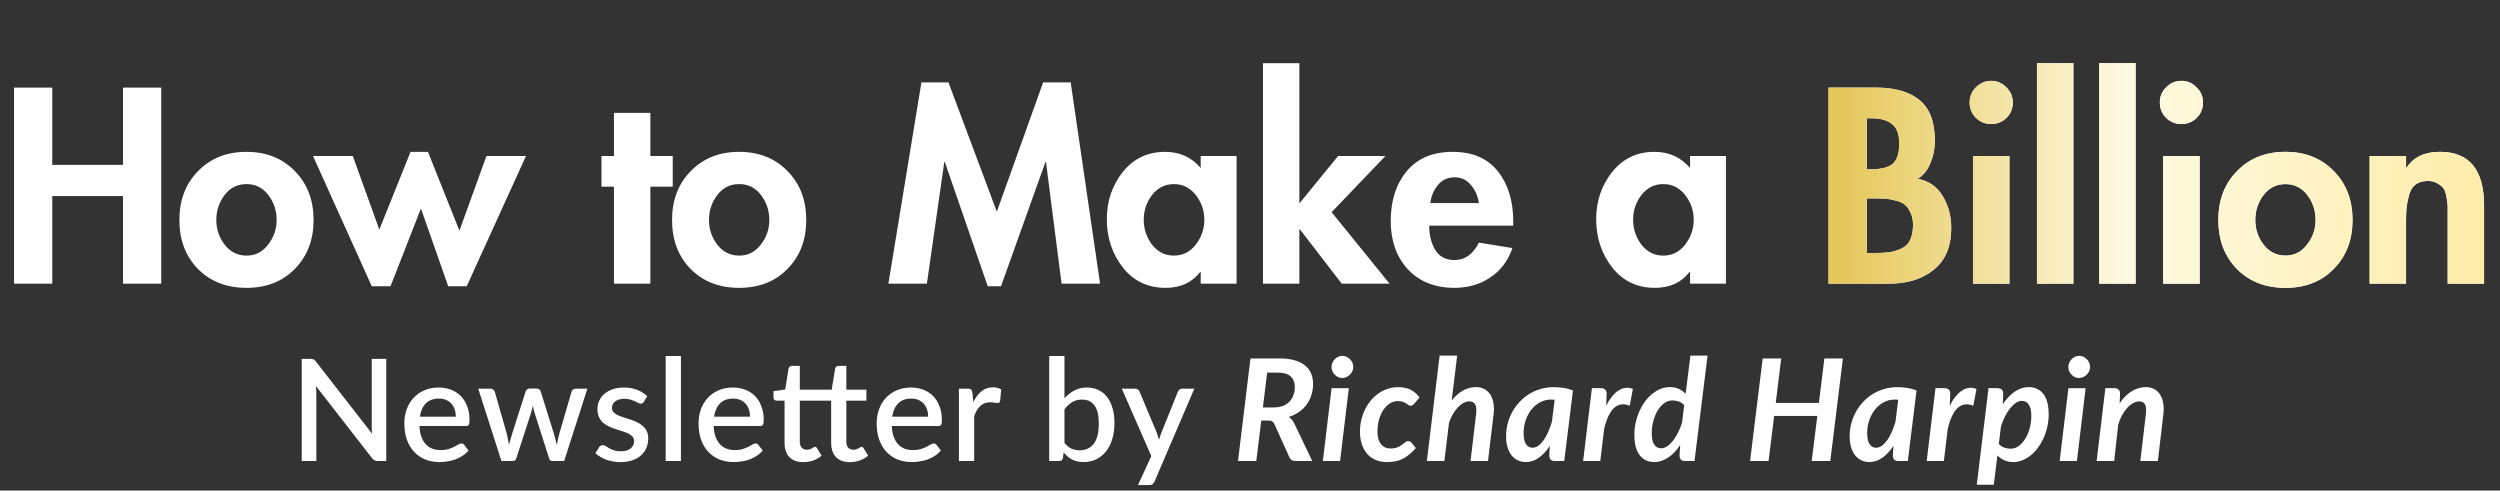
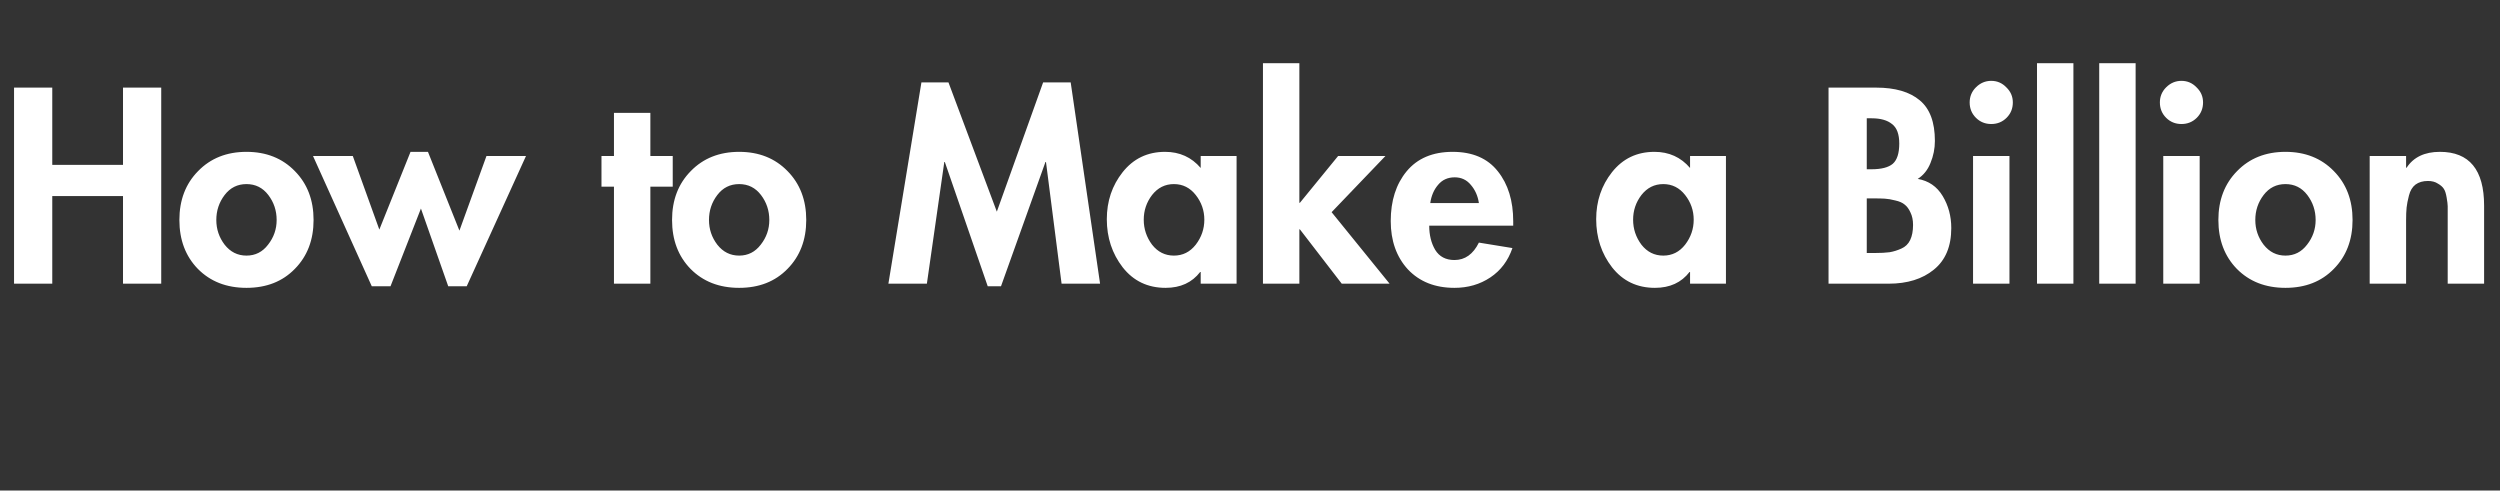
<svg xmlns="http://www.w3.org/2000/svg" width="423" height="83" viewBox="0 0 423 83" fill="none">
  <rect x="0" y="0" width="423" height="83" fill="#333333" stroke="none" />
  <path d="M8.844 27.892H20.812V14.824H27.28V48H20.812V33.172H8.844V48H2.376V14.824H8.844V27.892ZM33.52 28.948C35.632 26.777 38.36 25.692 41.704 25.692C45.048 25.692 47.776 26.777 49.888 28.948C52 31.089 53.056 33.847 53.056 37.22C53.056 40.593 52 43.351 49.888 45.492C47.806 47.633 45.078 48.704 41.704 48.704C38.331 48.704 35.588 47.633 33.476 45.492C31.394 43.351 30.352 40.593 30.352 37.22C30.352 33.847 31.408 31.089 33.52 28.948ZM45.4 32.996C44.462 31.764 43.23 31.148 41.704 31.148C40.179 31.148 38.947 31.764 38.008 32.996C37.07 34.228 36.6 35.636 36.6 37.22C36.6 38.775 37.07 40.168 38.008 41.4C38.976 42.632 40.208 43.248 41.704 43.248C43.2 43.248 44.418 42.632 45.356 41.4C46.324 40.168 46.808 38.775 46.808 37.22C46.808 35.636 46.339 34.228 45.4 32.996ZM59.694 26.396L64.182 38.848L69.462 25.692H72.41L77.734 39.024L82.31 26.396H88.998L78.966 48.44H75.842L71.222 35.284L66.074 48.44H62.906L52.962 26.396H59.694ZM110.042 31.588V48H103.882V31.588H101.77V26.396H103.882V19.092H110.042V26.396H113.826V31.588H110.042ZM116.88 28.948C118.992 26.777 121.72 25.692 125.064 25.692C128.408 25.692 131.136 26.777 133.248 28.948C135.36 31.089 136.416 33.847 136.416 37.22C136.416 40.593 135.36 43.351 133.248 45.492C131.165 47.633 128.437 48.704 125.064 48.704C121.69 48.704 118.948 47.633 116.836 45.492C114.753 43.351 113.712 40.593 113.712 37.22C113.712 33.847 114.768 31.089 116.88 28.948ZM128.76 32.996C127.821 31.764 126.589 31.148 125.064 31.148C123.538 31.148 122.306 31.764 121.368 32.996C120.429 34.228 119.96 35.636 119.96 37.22C119.96 38.775 120.429 40.168 121.368 41.4C122.336 42.632 123.568 43.248 125.064 43.248C126.56 43.248 127.777 42.632 128.716 41.4C129.684 40.168 130.168 38.775 130.168 37.22C130.168 35.636 129.698 34.228 128.76 32.996ZM179.62 48L176.98 27.408H176.892L169.368 48.44H167.124L159.864 27.408H159.776L156.828 48H150.316L155.904 13.944H160.48L168.664 35.812L176.496 13.944H181.16L186.132 48H179.62ZM209.229 26.396V48H203.157V46.02H203.069C201.691 47.809 199.74 48.704 197.217 48.704C194.196 48.704 191.776 47.545 189.957 45.228C188.168 42.911 187.273 40.197 187.273 37.088C187.273 34.037 188.168 31.383 189.957 29.124C191.776 26.836 194.167 25.692 197.129 25.692C199.593 25.692 201.603 26.601 203.157 28.42V26.396H209.229ZM194.929 41.4C195.897 42.632 197.129 43.248 198.625 43.248C200.121 43.248 201.353 42.632 202.321 41.4C203.289 40.139 203.773 38.731 203.773 37.176C203.773 35.621 203.289 34.228 202.321 32.996C201.353 31.764 200.121 31.148 198.625 31.148C197.129 31.148 195.897 31.764 194.929 32.996C193.991 34.228 193.521 35.621 193.521 37.176C193.521 38.731 193.991 40.139 194.929 41.4ZM219.852 10.688V34.316H219.94L226.408 26.396H234.416L225.308 35.9L235.12 48H227.024L219.94 38.804H219.852V48H213.692V10.688H219.852ZM256.036 38.188H241.824C241.824 39.772 242.162 41.136 242.836 42.28C243.54 43.424 244.626 43.996 246.092 43.996C247.882 43.996 249.26 43.013 250.228 41.048L255.904 41.972C255.171 44.113 253.924 45.771 252.164 46.944C250.404 48.117 248.38 48.704 246.092 48.704C242.807 48.704 240.182 47.663 238.216 45.58C236.28 43.468 235.312 40.74 235.312 37.396C235.312 33.964 236.207 31.163 237.996 28.992C239.815 26.792 242.411 25.692 245.784 25.692C249.158 25.692 251.71 26.792 253.44 28.992C255.171 31.163 256.036 33.979 256.036 37.44V38.188ZM242 34.36H250.228C250.052 33.157 249.598 32.131 248.864 31.28C248.16 30.429 247.251 30.004 246.136 30.004C244.963 30.004 244.024 30.429 243.32 31.28C242.616 32.101 242.176 33.128 242 34.36ZM292.03 26.396V48H285.958V46.02H285.87C284.491 47.809 282.541 48.704 280.018 48.704C276.997 48.704 274.577 47.545 272.758 45.228C270.969 42.911 270.074 40.197 270.074 37.088C270.074 34.037 270.969 31.383 272.758 29.124C274.577 26.836 276.967 25.692 279.93 25.692C282.394 25.692 284.403 26.601 285.958 28.42V26.396H292.03ZM277.73 41.4C278.698 42.632 279.93 43.248 281.426 43.248C282.922 43.248 284.154 42.632 285.122 41.4C286.09 40.139 286.574 38.731 286.574 37.176C286.574 35.621 286.09 34.228 285.122 32.996C284.154 31.764 282.922 31.148 281.426 31.148C279.93 31.148 278.698 31.764 277.73 32.996C276.791 34.228 276.322 35.621 276.322 37.176C276.322 38.731 276.791 40.139 277.73 41.4ZM315.856 33.568V42.808H317.22C318.217 42.808 319.053 42.764 319.728 42.676C320.402 42.559 321.062 42.353 321.708 42.06C322.382 41.767 322.881 41.283 323.204 40.608C323.526 39.933 323.688 39.083 323.688 38.056C323.688 37.235 323.541 36.531 323.248 35.944C322.984 35.357 322.661 34.917 322.28 34.624C321.898 34.301 321.37 34.067 320.696 33.92C320.021 33.744 319.42 33.641 318.892 33.612C318.393 33.583 317.733 33.568 316.912 33.568H315.856ZM309.388 48V14.824H317.44C320.666 14.824 323.13 15.543 324.832 16.98C326.533 18.388 327.384 20.676 327.384 23.844C327.384 25.135 327.134 26.381 326.636 27.584C326.166 28.757 325.448 29.652 324.48 30.268C326.328 30.591 327.736 31.559 328.704 33.172C329.672 34.785 330.156 36.589 330.156 38.584C330.156 41.693 329.173 44.04 327.208 45.624C325.272 47.208 322.72 48 319.552 48H309.388ZM315.856 20.016V28.64H316.648C318.32 28.64 319.522 28.332 320.256 27.716C320.989 27.071 321.356 25.927 321.356 24.284C321.356 22.7 320.945 21.6 320.124 20.984C319.332 20.339 318.188 20.016 316.692 20.016H315.856ZM340 26.396V48H333.84V26.396H340ZM334.324 14.78C335.057 14.047 335.923 13.68 336.92 13.68C337.917 13.68 338.768 14.047 339.472 14.78C340.205 15.484 340.572 16.335 340.572 17.332C340.572 18.359 340.22 19.224 339.516 19.928C338.812 20.632 337.947 20.984 336.92 20.984C335.893 20.984 335.028 20.632 334.324 19.928C333.62 19.224 333.268 18.359 333.268 17.332C333.268 16.335 333.62 15.484 334.324 14.78ZM350.821 10.688V48H344.661V10.688H350.821ZM361.348 10.688V48H355.188V10.688H361.348ZM372.184 26.396V48H366.024V26.396H372.184ZM366.508 14.78C367.241 14.047 368.106 13.68 369.104 13.68C370.101 13.68 370.952 14.047 371.656 14.78C372.389 15.484 372.756 16.335 372.756 17.332C372.756 18.359 372.404 19.224 371.7 19.928C370.996 20.632 370.13 20.984 369.104 20.984C368.077 20.984 367.212 20.632 366.508 19.928C365.804 19.224 365.452 18.359 365.452 17.332C365.452 16.335 365.804 15.484 366.508 14.78ZM378.517 28.948C380.629 26.777 383.357 25.692 386.701 25.692C390.045 25.692 392.773 26.777 394.885 28.948C396.997 31.089 398.053 33.847 398.053 37.22C398.053 40.593 396.997 43.351 394.885 45.492C392.802 47.633 390.074 48.704 386.701 48.704C383.327 48.704 380.585 47.633 378.473 45.492C376.39 43.351 375.349 40.593 375.349 37.22C375.349 33.847 376.405 31.089 378.517 28.948ZM390.397 32.996C389.458 31.764 388.226 31.148 386.701 31.148C385.175 31.148 383.943 31.764 383.005 32.996C382.066 34.228 381.597 35.636 381.597 37.22C381.597 38.775 382.066 40.168 383.005 41.4C383.973 42.632 385.205 43.248 386.701 43.248C388.197 43.248 389.414 42.632 390.353 41.4C391.321 40.168 391.805 38.775 391.805 37.22C391.805 35.636 391.335 34.228 390.397 32.996ZM407.11 26.396V28.376H407.198C408.371 26.587 410.249 25.692 412.83 25.692C417.817 25.692 420.31 28.728 420.31 34.8V48H414.15V36.56C414.15 35.739 414.15 35.181 414.15 34.888C414.15 34.595 414.091 34.111 413.974 33.436C413.857 32.732 413.695 32.233 413.49 31.94C413.285 31.617 412.947 31.324 412.478 31.06C412.038 30.767 411.481 30.62 410.806 30.62C409.955 30.62 409.251 30.825 408.694 31.236C408.166 31.647 407.799 32.263 407.594 33.084C407.389 33.876 407.257 34.551 407.198 35.108C407.139 35.665 407.11 36.399 407.11 37.308V48H400.95V26.396H407.11Z" fill="white" />
-   <path d="M315.844 33.568V42.808H317.208C318.205 42.808 319.041 42.764 319.716 42.676C320.391 42.559 321.051 42.353 321.696 42.06C322.371 41.767 322.869 41.283 323.192 40.608C323.515 39.933 323.676 39.083 323.676 38.056C323.676 37.235 323.529 36.531 323.236 35.944C322.972 35.357 322.649 34.917 322.268 34.624C321.887 34.301 321.359 34.067 320.684 33.92C320.009 33.744 319.408 33.641 318.88 33.612C318.381 33.583 317.721 33.568 316.9 33.568H315.844ZM309.376 48V14.824H317.428C320.655 14.824 323.119 15.543 324.82 16.98C326.521 18.388 327.372 20.676 327.372 23.844C327.372 25.135 327.123 26.381 326.624 27.584C326.155 28.757 325.436 29.652 324.468 30.268C326.316 30.591 327.724 31.559 328.692 33.172C329.66 34.785 330.144 36.589 330.144 38.584C330.144 41.693 329.161 44.04 327.196 45.624C325.26 47.208 322.708 48 319.54 48H309.376ZM315.844 20.016V28.64H316.636C318.308 28.64 319.511 28.332 320.244 27.716C320.977 27.071 321.344 25.927 321.344 24.284C321.344 22.7 320.933 21.6 320.112 20.984C319.32 20.339 318.176 20.016 316.68 20.016H315.844ZM339.988 26.396V48H333.828V26.396H339.988ZM334.312 14.78C335.046 14.047 335.911 13.68 336.908 13.68C337.906 13.68 338.756 14.047 339.46 14.78C340.194 15.484 340.56 16.335 340.56 17.332C340.56 18.359 340.208 19.224 339.504 19.928C338.8 20.632 337.935 20.984 336.908 20.984C335.882 20.984 335.016 20.632 334.312 19.928C333.608 19.224 333.256 18.359 333.256 17.332C333.256 16.335 333.608 15.484 334.312 14.78ZM350.809 10.688V48H344.649V10.688H350.809ZM361.337 10.688V48H355.177V10.688H361.337ZM372.172 26.396V48H366.012V26.396H372.172ZM366.496 14.78C367.229 14.047 368.095 13.68 369.092 13.68C370.089 13.68 370.94 14.047 371.644 14.78C372.377 15.484 372.744 16.335 372.744 17.332C372.744 18.359 372.392 19.224 371.688 19.928C370.984 20.632 370.119 20.984 369.092 20.984C368.065 20.984 367.2 20.632 366.496 19.928C365.792 19.224 365.44 18.359 365.44 17.332C365.44 16.335 365.792 15.484 366.496 14.78ZM378.505 28.948C380.617 26.777 383.345 25.692 386.689 25.692C390.033 25.692 392.761 26.777 394.873 28.948C396.985 31.089 398.041 33.847 398.041 37.22C398.041 40.593 396.985 43.351 394.873 45.492C392.79 47.633 390.062 48.704 386.689 48.704C383.315 48.704 380.573 47.633 378.461 45.492C376.378 43.351 375.337 40.593 375.337 37.22C375.337 33.847 376.393 31.089 378.505 28.948ZM390.385 32.996C389.446 31.764 388.214 31.148 386.689 31.148C385.163 31.148 383.931 31.764 382.993 32.996C382.054 34.228 381.585 35.636 381.585 37.22C381.585 38.775 382.054 40.168 382.993 41.4C383.961 42.632 385.193 43.248 386.689 43.248C388.185 43.248 389.402 42.632 390.341 41.4C391.309 40.168 391.793 38.775 391.793 37.22C391.793 35.636 391.323 34.228 390.385 32.996ZM407.098 26.396V28.376H407.186C408.36 26.587 410.237 25.692 412.818 25.692C417.805 25.692 420.298 28.728 420.298 34.8V48H414.138V36.56C414.138 35.739 414.138 35.181 414.138 34.888C414.138 34.595 414.08 34.111 413.962 33.436C413.845 32.732 413.684 32.233 413.478 31.94C413.273 31.617 412.936 31.324 412.466 31.06C412.026 30.767 411.469 30.62 410.794 30.62C409.944 30.62 409.24 30.825 408.682 31.236C408.154 31.647 407.788 32.263 407.582 33.084C407.377 33.876 407.245 34.551 407.186 35.108C407.128 35.665 407.098 36.399 407.098 37.308V48H400.938V26.396H407.098Z" fill="url(#paint0_linear_286_5076)" />
-   <path d="M65.356 60.72V78H63.928C63.712 78 63.528 77.964 63.376 77.892C63.224 77.812 63.08 77.684 62.944 77.508L53.452 65.316C53.476 65.548 53.492 65.78 53.5 66.012C53.516 66.236 53.524 66.444 53.524 66.636V78H51.052V60.72H52.516C52.636 60.72 52.736 60.728 52.816 60.744C52.904 60.752 52.984 60.772 53.056 60.804C53.128 60.836 53.196 60.884 53.26 60.948C53.324 61.012 53.392 61.092 53.464 61.188L62.968 73.392C62.944 73.144 62.924 72.9 62.908 72.66C62.9 72.42 62.896 72.196 62.896 71.988V60.72H65.356ZM77.127 70.5C77.127 70.068 77.063 69.668 76.935 69.3C76.815 68.924 76.635 68.6 76.395 68.328C76.155 68.048 75.855 67.832 75.495 67.68C75.143 67.52 74.735 67.44 74.271 67.44C73.335 67.44 72.599 67.708 72.063 68.244C71.527 68.78 71.187 69.532 71.043 70.5H77.127ZM70.971 72.084C71.003 72.78 71.111 73.384 71.295 73.896C71.479 74.4 71.723 74.82 72.027 75.156C72.339 75.492 72.707 75.744 73.131 75.912C73.563 76.072 74.043 76.152 74.571 76.152C75.075 76.152 75.511 76.096 75.879 75.984C76.247 75.864 76.567 75.736 76.839 75.6C77.111 75.456 77.343 75.328 77.535 75.216C77.727 75.096 77.903 75.036 78.063 75.036C78.271 75.036 78.431 75.116 78.543 75.276L79.275 76.224C78.971 76.584 78.627 76.888 78.243 77.136C77.859 77.384 77.451 77.588 77.019 77.748C76.587 77.9 76.143 78.008 75.687 78.072C75.231 78.144 74.787 78.18 74.355 78.18C73.507 78.18 72.719 78.04 71.991 77.76C71.271 77.472 70.643 77.052 70.107 76.5C69.579 75.948 69.163 75.264 68.859 74.448C68.563 73.632 68.415 72.692 68.415 71.628C68.415 70.78 68.547 69.988 68.811 69.252C69.083 68.516 69.467 67.876 69.963 67.332C70.467 66.788 71.075 66.36 71.787 66.048C72.507 65.728 73.319 65.568 74.223 65.568C74.975 65.568 75.671 65.692 76.311 65.94C76.951 66.18 77.503 66.536 77.967 67.008C78.431 67.48 78.791 68.06 79.047 68.748C79.311 69.428 79.443 70.204 79.443 71.076C79.443 71.476 79.399 71.744 79.311 71.88C79.223 72.016 79.063 72.084 78.831 72.084H70.971ZM99.384 65.76L95.46 78H93.408C93.168 78 93 77.844 92.904 77.532L90.468 69.912C90.404 69.696 90.344 69.48 90.288 69.264C90.24 69.048 90.196 68.836 90.156 68.628C90.068 69.06 89.96 69.492 89.832 69.924L87.36 77.532C87.272 77.844 87.084 78 86.796 78H84.84L80.916 65.76H82.956C83.156 65.76 83.32 65.812 83.448 65.916C83.584 66.012 83.672 66.128 83.712 66.264L85.752 73.392C85.832 73.72 85.9 74.04 85.956 74.352C86.02 74.656 86.076 74.96 86.124 75.264C86.204 74.96 86.288 74.656 86.376 74.352C86.464 74.04 86.556 73.72 86.652 73.392L88.944 66.228C88.984 66.084 89.064 65.968 89.184 65.88C89.312 65.784 89.464 65.736 89.64 65.736H90.768C90.952 65.736 91.108 65.784 91.236 65.88C91.364 65.968 91.448 66.084 91.488 66.228L93.72 73.392C93.816 73.72 93.904 74.04 93.984 74.352C94.072 74.664 94.152 74.976 94.224 75.288C94.28 74.984 94.34 74.676 94.404 74.364C94.468 74.052 94.544 73.728 94.632 73.392L96.708 66.264C96.756 66.12 96.844 66 96.972 65.904C97.1 65.808 97.256 65.76 97.44 65.76H99.384ZM108.937 67.98C108.873 68.092 108.801 68.172 108.721 68.22C108.641 68.268 108.541 68.292 108.421 68.292C108.285 68.292 108.137 68.252 107.977 68.172C107.817 68.084 107.629 67.988 107.413 67.884C107.197 67.78 106.941 67.688 106.645 67.608C106.357 67.52 106.017 67.476 105.625 67.476C105.305 67.476 105.013 67.516 104.749 67.596C104.493 67.668 104.273 67.776 104.089 67.92C103.913 68.056 103.777 68.22 103.681 68.412C103.585 68.596 103.537 68.796 103.537 69.012C103.537 69.3 103.625 69.54 103.801 69.732C103.977 69.924 104.209 70.092 104.497 70.236C104.785 70.372 105.113 70.496 105.481 70.608C105.849 70.72 106.225 70.84 106.609 70.968C106.993 71.096 107.369 71.244 107.737 71.412C108.105 71.58 108.433 71.788 108.721 72.036C109.009 72.276 109.241 72.572 109.417 72.924C109.593 73.268 109.681 73.688 109.681 74.184C109.681 74.76 109.577 75.292 109.369 75.78C109.161 76.268 108.857 76.692 108.457 77.052C108.057 77.412 107.557 77.692 106.957 77.892C106.365 78.092 105.685 78.192 104.917 78.192C104.493 78.192 104.081 78.152 103.681 78.072C103.289 78 102.913 77.9 102.553 77.772C102.201 77.636 101.869 77.476 101.557 77.292C101.253 77.108 100.981 76.908 100.741 76.692L101.341 75.708C101.413 75.588 101.501 75.496 101.605 75.432C101.717 75.36 101.853 75.324 102.013 75.324C102.181 75.324 102.345 75.38 102.505 75.492C102.673 75.596 102.865 75.712 103.081 75.84C103.305 75.968 103.573 76.088 103.885 76.2C104.197 76.304 104.585 76.356 105.049 76.356C105.433 76.356 105.765 76.312 106.045 76.224C106.325 76.128 106.557 76 106.741 75.84C106.925 75.68 107.061 75.5 107.149 75.3C107.237 75.092 107.281 74.872 107.281 74.64C107.281 74.328 107.193 74.072 107.017 73.872C106.841 73.672 106.605 73.5 106.309 73.356C106.021 73.212 105.689 73.084 105.313 72.972C104.945 72.86 104.569 72.74 104.185 72.612C103.801 72.484 103.421 72.336 103.045 72.168C102.677 72 102.345 71.788 102.049 71.532C101.761 71.268 101.529 70.952 101.353 70.584C101.177 70.208 101.089 69.752 101.089 69.216C101.089 68.728 101.185 68.264 101.377 67.824C101.577 67.384 101.865 66.996 102.241 66.66C102.625 66.324 103.093 66.06 103.645 65.868C104.205 65.668 104.849 65.568 105.577 65.568C106.401 65.568 107.149 65.7 107.821 65.964C108.493 66.228 109.057 66.588 109.513 67.044L108.937 67.98ZM115.214 60.24V78H112.634V60.24H115.214ZM126.906 70.5C126.906 70.068 126.842 69.668 126.714 69.3C126.594 68.924 126.414 68.6 126.174 68.328C125.934 68.048 125.634 67.832 125.274 67.68C124.922 67.52 124.514 67.44 124.05 67.44C123.114 67.44 122.378 67.708 121.842 68.244C121.306 68.78 120.966 69.532 120.822 70.5H126.906ZM120.75 72.084C120.782 72.78 120.89 73.384 121.074 73.896C121.258 74.4 121.502 74.82 121.806 75.156C122.118 75.492 122.486 75.744 122.91 75.912C123.342 76.072 123.822 76.152 124.35 76.152C124.854 76.152 125.29 76.096 125.658 75.984C126.026 75.864 126.346 75.736 126.618 75.6C126.89 75.456 127.122 75.328 127.314 75.216C127.506 75.096 127.682 75.036 127.842 75.036C128.05 75.036 128.21 75.116 128.322 75.276L129.054 76.224C128.75 76.584 128.406 76.888 128.022 77.136C127.638 77.384 127.23 77.588 126.798 77.748C126.366 77.9 125.922 78.008 125.466 78.072C125.01 78.144 124.566 78.18 124.134 78.18C123.286 78.18 122.498 78.04 121.77 77.76C121.05 77.472 120.422 77.052 119.886 76.5C119.358 75.948 118.942 75.264 118.638 74.448C118.342 73.632 118.194 72.692 118.194 71.628C118.194 70.78 118.326 69.988 118.59 69.252C118.862 68.516 119.246 67.876 119.742 67.332C120.246 66.788 120.854 66.36 121.566 66.048C122.286 65.728 123.098 65.568 124.002 65.568C124.754 65.568 125.45 65.692 126.09 65.94C126.73 66.18 127.282 66.536 127.746 67.008C128.21 67.48 128.57 68.06 128.826 68.748C129.09 69.428 129.222 70.204 129.222 71.076C129.222 71.476 129.178 71.744 129.09 71.88C129.002 72.016 128.842 72.084 128.61 72.084H120.75ZM135.915 78.192C134.899 78.192 134.115 77.908 133.563 77.34C133.019 76.764 132.747 75.956 132.747 74.916V67.788H131.403C131.259 67.788 131.135 67.744 131.031 67.656C130.927 67.56 130.875 67.42 130.875 67.236V66.192L132.855 65.904L133.419 62.364C133.459 62.228 133.527 62.12 133.623 62.04C133.719 61.952 133.847 61.908 134.007 61.908H135.327V65.928H140.727L141.303 62.364C141.335 62.228 141.399 62.12 141.495 62.04C141.591 61.952 141.719 61.908 141.879 61.908H143.199V65.928H146.595V67.788H143.199V74.736C143.199 75.176 143.307 75.512 143.523 75.744C143.739 75.976 144.027 76.092 144.387 76.092C144.587 76.092 144.759 76.068 144.903 76.02C145.055 75.964 145.183 75.908 145.287 75.852C145.391 75.788 145.479 75.732 145.551 75.684C145.631 75.628 145.703 75.6 145.767 75.6C145.855 75.6 145.923 75.62 145.971 75.66C146.019 75.692 146.071 75.752 146.127 75.84L146.895 77.1C146.487 77.452 146.011 77.724 145.467 77.916C144.931 78.1 144.375 78.192 143.799 78.192C142.775 78.192 141.991 77.908 141.447 77.34C140.903 76.764 140.631 75.956 140.631 74.916V67.788H135.327V74.736C135.327 75.176 135.435 75.512 135.651 75.744C135.867 75.976 136.155 76.092 136.515 76.092C136.715 76.092 136.887 76.068 137.031 76.02C137.175 75.964 137.299 75.908 137.403 75.852C137.507 75.788 137.595 75.732 137.667 75.684C137.747 75.628 137.823 75.6 137.895 75.6C138.039 75.6 138.155 75.68 138.243 75.84L139.011 77.1C138.611 77.452 138.139 77.724 137.595 77.916C137.051 78.1 136.491 78.192 135.915 78.192ZM157.046 70.5C157.046 70.068 156.982 69.668 156.854 69.3C156.734 68.924 156.554 68.6 156.314 68.328C156.074 68.048 155.774 67.832 155.414 67.68C155.062 67.52 154.654 67.44 154.19 67.44C153.254 67.44 152.518 67.708 151.982 68.244C151.446 68.78 151.106 69.532 150.962 70.5H157.046ZM150.89 72.084C150.922 72.78 151.03 73.384 151.214 73.896C151.398 74.4 151.642 74.82 151.946 75.156C152.258 75.492 152.626 75.744 153.05 75.912C153.482 76.072 153.962 76.152 154.49 76.152C154.994 76.152 155.43 76.096 155.798 75.984C156.166 75.864 156.486 75.736 156.758 75.6C157.03 75.456 157.262 75.328 157.454 75.216C157.646 75.096 157.822 75.036 157.982 75.036C158.19 75.036 158.35 75.116 158.462 75.276L159.194 76.224C158.89 76.584 158.546 76.888 158.162 77.136C157.778 77.384 157.37 77.588 156.938 77.748C156.506 77.9 156.062 78.008 155.606 78.072C155.15 78.144 154.706 78.18 154.274 78.18C153.426 78.18 152.638 78.04 151.91 77.76C151.19 77.472 150.562 77.052 150.026 76.5C149.498 75.948 149.082 75.264 148.778 74.448C148.482 73.632 148.334 72.692 148.334 71.628C148.334 70.78 148.466 69.988 148.73 69.252C149.002 68.516 149.386 67.876 149.882 67.332C150.386 66.788 150.994 66.36 151.706 66.048C152.426 65.728 153.238 65.568 154.142 65.568C154.894 65.568 155.59 65.692 156.23 65.94C156.87 66.18 157.422 66.536 157.886 67.008C158.35 67.48 158.71 68.06 158.966 68.748C159.23 69.428 159.362 70.204 159.362 71.076C159.362 71.476 159.318 71.744 159.23 71.88C159.142 72.016 158.982 72.084 158.75 72.084H150.89ZM164.684 68.028C165.068 67.252 165.532 66.644 166.076 66.204C166.62 65.756 167.272 65.532 168.032 65.532C168.296 65.532 168.544 65.564 168.776 65.628C169.008 65.684 169.216 65.772 169.4 65.892L169.22 67.836C169.188 67.972 169.136 68.068 169.064 68.124C169 68.172 168.912 68.196 168.8 68.196C168.68 68.196 168.508 68.176 168.284 68.136C168.06 68.088 167.824 68.064 167.576 68.064C167.216 68.064 166.896 68.116 166.616 68.22C166.344 68.324 166.096 68.476 165.872 68.676C165.656 68.876 165.464 69.12 165.296 69.408C165.128 69.696 164.972 70.024 164.828 70.392V78H162.248V65.76H163.748C164.02 65.76 164.208 65.812 164.312 65.916C164.416 66.012 164.488 66.184 164.528 66.432L164.684 68.028ZM180.108 74.928C180.468 75.392 180.86 75.72 181.284 75.912C181.716 76.096 182.184 76.188 182.688 76.188C183.704 76.188 184.496 75.82 185.064 75.084C185.632 74.348 185.916 73.208 185.916 71.664C185.916 70.256 185.668 69.228 185.172 68.58C184.684 67.932 183.984 67.608 183.072 67.608C182.44 67.608 181.888 67.752 181.416 68.04C180.952 68.32 180.516 68.724 180.108 69.252V74.928ZM180.108 67.38C180.612 66.828 181.176 66.388 181.8 66.06C182.424 65.732 183.136 65.568 183.936 65.568C184.648 65.568 185.288 65.708 185.856 65.988C186.432 66.26 186.92 66.656 187.32 67.176C187.72 67.696 188.028 68.328 188.244 69.072C188.46 69.808 188.568 70.64 188.568 71.568C188.568 72.56 188.444 73.464 188.196 74.28C187.956 75.088 187.608 75.784 187.152 76.368C186.696 76.944 186.144 77.392 185.496 77.712C184.848 78.024 184.124 78.18 183.324 78.18C182.932 78.18 182.576 78.14 182.256 78.06C181.936 77.988 181.64 77.88 181.368 77.736C181.096 77.592 180.844 77.42 180.612 77.22C180.388 77.02 180.172 76.792 179.964 76.536L179.856 77.484C179.816 77.668 179.744 77.8 179.64 77.88C179.536 77.96 179.392 78 179.208 78H177.528V60.24H180.108V67.38ZM202.087 65.76L195.343 81.48C195.255 81.664 195.147 81.808 195.019 81.912C194.899 82.016 194.711 82.068 194.455 82.068H192.547L194.803 77.172L189.811 65.76H192.055C192.271 65.76 192.435 65.812 192.547 65.916C192.667 66.012 192.755 66.128 192.811 66.264L195.727 73.212C195.799 73.412 195.863 73.612 195.919 73.812C195.983 74.004 196.043 74.204 196.099 74.412C196.163 74.204 196.227 74 196.291 73.8C196.355 73.6 196.427 73.4 196.507 73.2L199.303 66.264C199.359 66.12 199.451 66 199.579 65.904C199.715 65.808 199.863 65.76 200.023 65.76H202.087ZM215.469 68.94C216.093 68.94 216.629 68.852 217.077 68.676C217.533 68.492 217.909 68.244 218.205 67.932C218.501 67.612 218.721 67.24 218.865 66.816C219.009 66.392 219.081 65.936 219.081 65.448C219.081 64.696 218.845 64.108 218.373 63.684C217.909 63.26 217.193 63.048 216.225 63.048H214.401L213.681 68.94H215.469ZM216.513 60.648C217.513 60.648 218.369 60.756 219.081 60.972C219.801 61.18 220.389 61.476 220.845 61.86C221.301 62.236 221.637 62.688 221.853 63.216C222.069 63.744 222.177 64.324 222.177 64.956C222.177 65.62 222.081 66.248 221.889 66.84C221.705 67.432 221.437 67.968 221.085 68.448C220.733 68.928 220.301 69.348 219.789 69.708C219.277 70.068 218.697 70.348 218.049 70.548C218.233 70.66 218.397 70.796 218.541 70.956C218.693 71.116 218.825 71.308 218.937 71.532L222.033 78H219.237C218.701 78 218.345 77.792 218.169 77.376L215.625 71.748C215.529 71.54 215.409 71.392 215.265 71.304C215.129 71.208 214.913 71.16 214.617 71.16H213.405L212.565 78H209.469L211.581 60.648H216.513ZM228.22 65.688L226.744 78H223.828L225.304 65.688H228.22ZM228.976 62.1C228.976 62.356 228.92 62.596 228.808 62.82C228.704 63.044 228.564 63.24 228.388 63.408C228.212 63.576 228.012 63.712 227.788 63.816C227.564 63.912 227.332 63.96 227.092 63.96C226.86 63.96 226.636 63.912 226.42 63.816C226.204 63.712 226.012 63.576 225.844 63.408C225.676 63.24 225.54 63.044 225.436 62.82C225.34 62.596 225.292 62.356 225.292 62.1C225.292 61.844 225.344 61.6 225.448 61.368C225.552 61.136 225.688 60.936 225.856 60.768C226.024 60.592 226.216 60.456 226.432 60.36C226.656 60.256 226.884 60.204 227.116 60.204C227.356 60.204 227.588 60.256 227.812 60.36C228.036 60.456 228.232 60.588 228.4 60.756C228.576 60.924 228.716 61.124 228.82 61.356C228.924 61.588 228.976 61.836 228.976 62.1ZM239.563 75.816C239.155 76.264 238.763 76.64 238.387 76.944C238.019 77.248 237.643 77.492 237.259 77.676C236.875 77.86 236.471 77.988 236.047 78.06C235.631 78.14 235.171 78.18 234.667 78.18C233.955 78.18 233.315 78.06 232.747 77.82C232.187 77.572 231.711 77.224 231.319 76.776C230.927 76.328 230.627 75.788 230.419 75.156C230.211 74.524 230.107 73.82 230.107 73.044C230.107 72.38 230.179 71.732 230.323 71.1C230.467 70.468 230.675 69.872 230.947 69.312C231.219 68.752 231.547 68.24 231.931 67.776C232.315 67.312 232.747 66.912 233.227 66.576C233.707 66.24 234.227 65.98 234.787 65.796C235.355 65.604 235.955 65.508 236.587 65.508C237.403 65.508 238.095 65.652 238.663 65.94C239.239 66.228 239.747 66.66 240.187 67.236L239.239 68.364C239.175 68.436 239.095 68.504 238.999 68.568C238.903 68.624 238.799 68.652 238.687 68.652C238.551 68.652 238.427 68.612 238.315 68.532C238.211 68.444 238.083 68.352 237.931 68.256C237.787 68.16 237.603 68.072 237.379 67.992C237.163 67.904 236.879 67.86 236.527 67.86C236.071 67.86 235.635 67.984 235.219 68.232C234.803 68.48 234.435 68.832 234.115 69.288C233.795 69.744 233.539 70.292 233.347 70.932C233.163 71.572 233.071 72.28 233.071 73.056C233.071 73.96 233.271 74.66 233.671 75.156C234.071 75.644 234.615 75.888 235.303 75.888C235.607 75.888 235.875 75.856 236.107 75.792C236.339 75.728 236.543 75.652 236.719 75.564C236.903 75.468 237.063 75.368 237.199 75.264C237.335 75.152 237.463 75.052 237.583 74.964C237.703 74.868 237.815 74.788 237.919 74.724C238.031 74.66 238.151 74.628 238.279 74.628C238.383 74.628 238.479 74.656 238.567 74.712C238.663 74.76 238.747 74.824 238.819 74.904L239.563 75.816ZM245.626 67.776C246.226 67.008 246.874 66.436 247.57 66.06C248.274 65.684 248.99 65.496 249.718 65.496C250.238 65.496 250.702 65.6 251.11 65.808C251.526 66.016 251.866 66.32 252.13 66.72C252.394 67.112 252.578 67.6 252.682 68.184C252.794 68.76 252.802 69.42 252.706 70.164L251.77 78H248.818L249.742 70.164C249.846 69.364 249.802 68.788 249.61 68.436C249.426 68.084 249.086 67.908 248.59 67.908C248.286 67.908 247.97 67.996 247.642 68.172C247.314 68.34 246.998 68.584 246.694 68.904C246.39 69.216 246.106 69.596 245.842 70.044C245.578 70.492 245.354 70.992 245.17 71.544L244.39 78H241.426L243.586 60.168H246.55L245.626 67.776ZM263.05 67.632C262.938 67.624 262.83 67.62 262.726 67.62C262.63 67.612 262.534 67.608 262.438 67.608C261.774 67.608 261.158 67.76 260.59 68.064C260.022 68.368 259.53 68.78 259.114 69.3C258.706 69.812 258.382 70.412 258.142 71.1C257.91 71.78 257.794 72.5 257.794 73.26C257.794 74.124 257.93 74.756 258.202 75.156C258.474 75.556 258.846 75.756 259.318 75.756C259.646 75.756 259.966 75.644 260.278 75.42C260.598 75.188 260.898 74.876 261.178 74.484C261.466 74.084 261.726 73.616 261.958 73.08C262.198 72.544 262.406 71.968 262.582 71.352L263.05 67.632ZM262.234 75.432C261.69 76.272 261.074 76.94 260.386 77.436C259.706 77.932 258.962 78.18 258.154 78.18C257.69 78.18 257.254 78.088 256.846 77.904C256.446 77.72 256.094 77.448 255.79 77.088C255.494 76.72 255.258 76.264 255.082 75.72C254.914 75.168 254.83 74.524 254.83 73.788C254.83 73.052 254.922 72.336 255.106 71.64C255.29 70.944 255.55 70.292 255.886 69.684C256.23 69.068 256.642 68.504 257.122 67.992C257.602 67.48 258.138 67.04 258.73 66.672C259.33 66.304 259.974 66.02 260.662 65.82C261.358 65.612 262.09 65.508 262.858 65.508C263.41 65.508 263.962 65.548 264.514 65.628C265.074 65.708 265.618 65.852 266.146 66.06L264.67 78H263.098C262.722 78 262.466 77.908 262.33 77.724C262.202 77.532 262.138 77.296 262.138 77.016L262.234 75.432ZM271.762 68.64C272.074 68.032 272.406 67.512 272.758 67.08C273.118 66.64 273.49 66.3 273.874 66.06C274.258 65.812 274.654 65.668 275.062 65.628C275.47 65.58 275.878 65.644 276.286 65.82L275.746 68.652C274.77 68.244 273.914 68.344 273.178 68.952C272.45 69.56 271.866 70.756 271.426 72.54L270.766 78H267.862L269.35 65.676H270.862C271.174 65.676 271.414 65.752 271.582 65.904C271.758 66.056 271.846 66.3 271.846 66.636L271.762 68.64ZM284.97 68.556C284.698 68.26 284.386 68.052 284.034 67.932C283.682 67.812 283.334 67.752 282.99 67.752C282.462 67.752 281.982 67.916 281.55 68.244C281.118 68.572 280.746 69 280.434 69.528C280.13 70.056 279.894 70.652 279.726 71.316C279.558 71.972 279.474 72.632 279.474 73.296C279.474 74.16 279.614 74.804 279.894 75.228C280.182 75.644 280.578 75.852 281.082 75.852C281.402 75.852 281.73 75.744 282.066 75.528C282.402 75.304 282.726 75 283.038 74.616C283.35 74.224 283.638 73.764 283.902 73.236C284.174 72.708 284.406 72.14 284.598 71.532L284.97 68.556ZM288.918 60.168L286.71 78H285.138C284.762 78 284.506 77.908 284.37 77.724C284.242 77.532 284.178 77.296 284.178 77.016L284.286 75.3C283.99 75.74 283.674 76.14 283.338 76.5C283.002 76.852 282.65 77.152 282.282 77.4C281.914 77.648 281.53 77.84 281.13 77.976C280.738 78.112 280.334 78.18 279.918 78.18C279.406 78.18 278.942 78.088 278.526 77.904C278.11 77.712 277.754 77.428 277.458 77.052C277.162 76.676 276.934 76.2 276.774 75.624C276.614 75.048 276.534 74.368 276.534 73.584C276.534 72.888 276.606 72.208 276.75 71.544C276.894 70.872 277.098 70.236 277.362 69.636C277.626 69.036 277.938 68.484 278.298 67.98C278.666 67.476 279.074 67.04 279.522 66.672C279.97 66.304 280.446 66.016 280.95 65.808C281.462 65.6 281.99 65.496 282.534 65.496C283.086 65.496 283.586 65.596 284.034 65.796C284.482 65.996 284.874 66.272 285.21 66.624L286.014 60.168H288.918ZM311.821 60.648L309.685 78H306.541L307.489 70.38H300.181L299.245 78H296.113L298.249 60.648H301.381L300.457 68.172H307.753L308.689 60.648H311.821ZM321.184 67.632C321.072 67.624 320.964 67.62 320.86 67.62C320.764 67.612 320.668 67.608 320.572 67.608C319.908 67.608 319.292 67.76 318.724 68.064C318.156 68.368 317.664 68.78 317.248 69.3C316.84 69.812 316.516 70.412 316.276 71.1C316.044 71.78 315.928 72.5 315.928 73.26C315.928 74.124 316.064 74.756 316.336 75.156C316.608 75.556 316.98 75.756 317.452 75.756C317.78 75.756 318.1 75.644 318.412 75.42C318.732 75.188 319.032 74.876 319.312 74.484C319.6 74.084 319.86 73.616 320.092 73.08C320.332 72.544 320.54 71.968 320.716 71.352L321.184 67.632ZM320.368 75.432C319.824 76.272 319.208 76.94 318.52 77.436C317.84 77.932 317.096 78.18 316.288 78.18C315.824 78.18 315.388 78.088 314.98 77.904C314.58 77.72 314.228 77.448 313.924 77.088C313.628 76.72 313.392 76.264 313.216 75.72C313.048 75.168 312.964 74.524 312.964 73.788C312.964 73.052 313.056 72.336 313.24 71.64C313.424 70.944 313.684 70.292 314.02 69.684C314.364 69.068 314.776 68.504 315.256 67.992C315.736 67.48 316.272 67.04 316.864 66.672C317.464 66.304 318.108 66.02 318.796 65.82C319.492 65.612 320.224 65.508 320.992 65.508C321.544 65.508 322.096 65.548 322.648 65.628C323.208 65.708 323.752 65.852 324.28 66.06L322.804 78H321.232C320.856 78 320.6 77.908 320.464 77.724C320.336 77.532 320.272 77.296 320.272 77.016L320.368 75.432ZM329.897 68.64C330.209 68.032 330.541 67.512 330.893 67.08C331.253 66.64 331.625 66.3 332.009 66.06C332.393 65.812 332.789 65.668 333.197 65.628C333.605 65.58 334.013 65.644 334.421 65.82L333.881 68.652C332.905 68.244 332.049 68.344 331.313 68.952C330.585 69.56 330.001 70.756 329.561 72.54L328.901 78H325.997L327.485 65.676H328.997C329.309 65.676 329.549 65.752 329.717 65.904C329.893 66.056 329.981 66.3 329.981 66.636L329.897 68.64ZM338.201 75.12C338.473 75.416 338.785 75.624 339.137 75.744C339.489 75.864 339.833 75.924 340.169 75.924C340.697 75.924 341.177 75.76 341.609 75.432C342.041 75.104 342.413 74.676 342.725 74.148C343.037 73.62 343.277 73.028 343.445 72.372C343.613 71.708 343.697 71.044 343.697 70.38C343.697 69.516 343.553 68.876 343.265 68.46C342.985 68.036 342.593 67.824 342.089 67.824C341.761 67.824 341.429 67.936 341.093 68.16C340.757 68.384 340.433 68.692 340.121 69.084C339.809 69.468 339.517 69.924 339.245 70.452C338.981 70.98 338.753 71.548 338.561 72.156L338.201 75.12ZM338.861 68.4C339.453 67.512 340.121 66.808 340.865 66.288C341.617 65.76 342.413 65.496 343.253 65.496C343.765 65.496 344.229 65.592 344.645 65.784C345.061 65.968 345.417 66.248 345.713 66.624C346.009 67 346.237 67.476 346.397 68.052C346.557 68.628 346.637 69.304 346.637 70.08C346.637 70.776 346.565 71.46 346.421 72.132C346.277 72.804 346.073 73.44 345.809 74.04C345.545 74.64 345.229 75.192 344.861 75.696C344.501 76.2 344.097 76.636 343.649 77.004C343.201 77.372 342.721 77.66 342.209 77.868C341.705 78.076 341.181 78.18 340.637 78.18C340.077 78.18 339.573 78.08 339.125 77.88C338.685 77.68 338.297 77.408 337.961 77.064L337.349 82.02H334.469L336.461 65.676H337.961C338.273 65.676 338.513 65.752 338.681 65.904C338.857 66.056 338.945 66.3 338.945 66.636L338.861 68.4ZM352.89 65.688L351.414 78H348.498L349.974 65.688H352.89ZM353.646 62.1C353.646 62.356 353.59 62.596 353.478 62.82C353.374 63.044 353.234 63.24 353.058 63.408C352.882 63.576 352.682 63.712 352.458 63.816C352.234 63.912 352.002 63.96 351.762 63.96C351.53 63.96 351.306 63.912 351.09 63.816C350.874 63.712 350.682 63.576 350.514 63.408C350.346 63.24 350.21 63.044 350.106 62.82C350.01 62.596 349.962 62.356 349.962 62.1C349.962 61.844 350.014 61.6 350.118 61.368C350.222 61.136 350.358 60.936 350.526 60.768C350.694 60.592 350.886 60.456 351.102 60.36C351.326 60.256 351.554 60.204 351.786 60.204C352.026 60.204 352.258 60.256 352.482 60.36C352.706 60.456 352.902 60.588 353.07 60.756C353.246 60.924 353.386 61.124 353.49 61.356C353.594 61.588 353.646 61.836 353.646 62.1ZM358.641 68.232C359.265 67.312 359.957 66.628 360.717 66.18C361.477 65.724 362.261 65.496 363.069 65.496C363.581 65.496 364.041 65.6 364.449 65.808C364.857 66.016 365.193 66.32 365.457 66.72C365.721 67.112 365.905 67.6 366.009 68.184C366.121 68.76 366.129 69.42 366.033 70.164L365.109 78H362.145L363.069 70.164C363.173 69.364 363.133 68.792 362.949 68.448C362.765 68.096 362.429 67.92 361.941 67.92C361.613 67.92 361.277 68.016 360.933 68.208C360.589 68.392 360.257 68.66 359.937 69.012C359.617 69.356 359.321 69.772 359.049 70.26C358.785 70.74 358.569 71.28 358.401 71.88L357.717 78H354.753L356.229 65.676H357.729C358.041 65.676 358.281 65.752 358.449 65.904C358.625 66.056 358.713 66.3 358.713 66.636L358.641 68.232Z" fill="white" />
  <defs>
    <linearGradient id="paint0_linear_286_5076" x1="423" y1="30.5" x2="307" y2="30.5" gradientUnits="userSpaceOnUse">
      <stop stop-color="#FDEBA6" />
      <stop offset="0.538" stop-color="#FFFBE3" />
      <stop offset="1" stop-color="#E3C34F" />
    </linearGradient>
  </defs>
</svg>